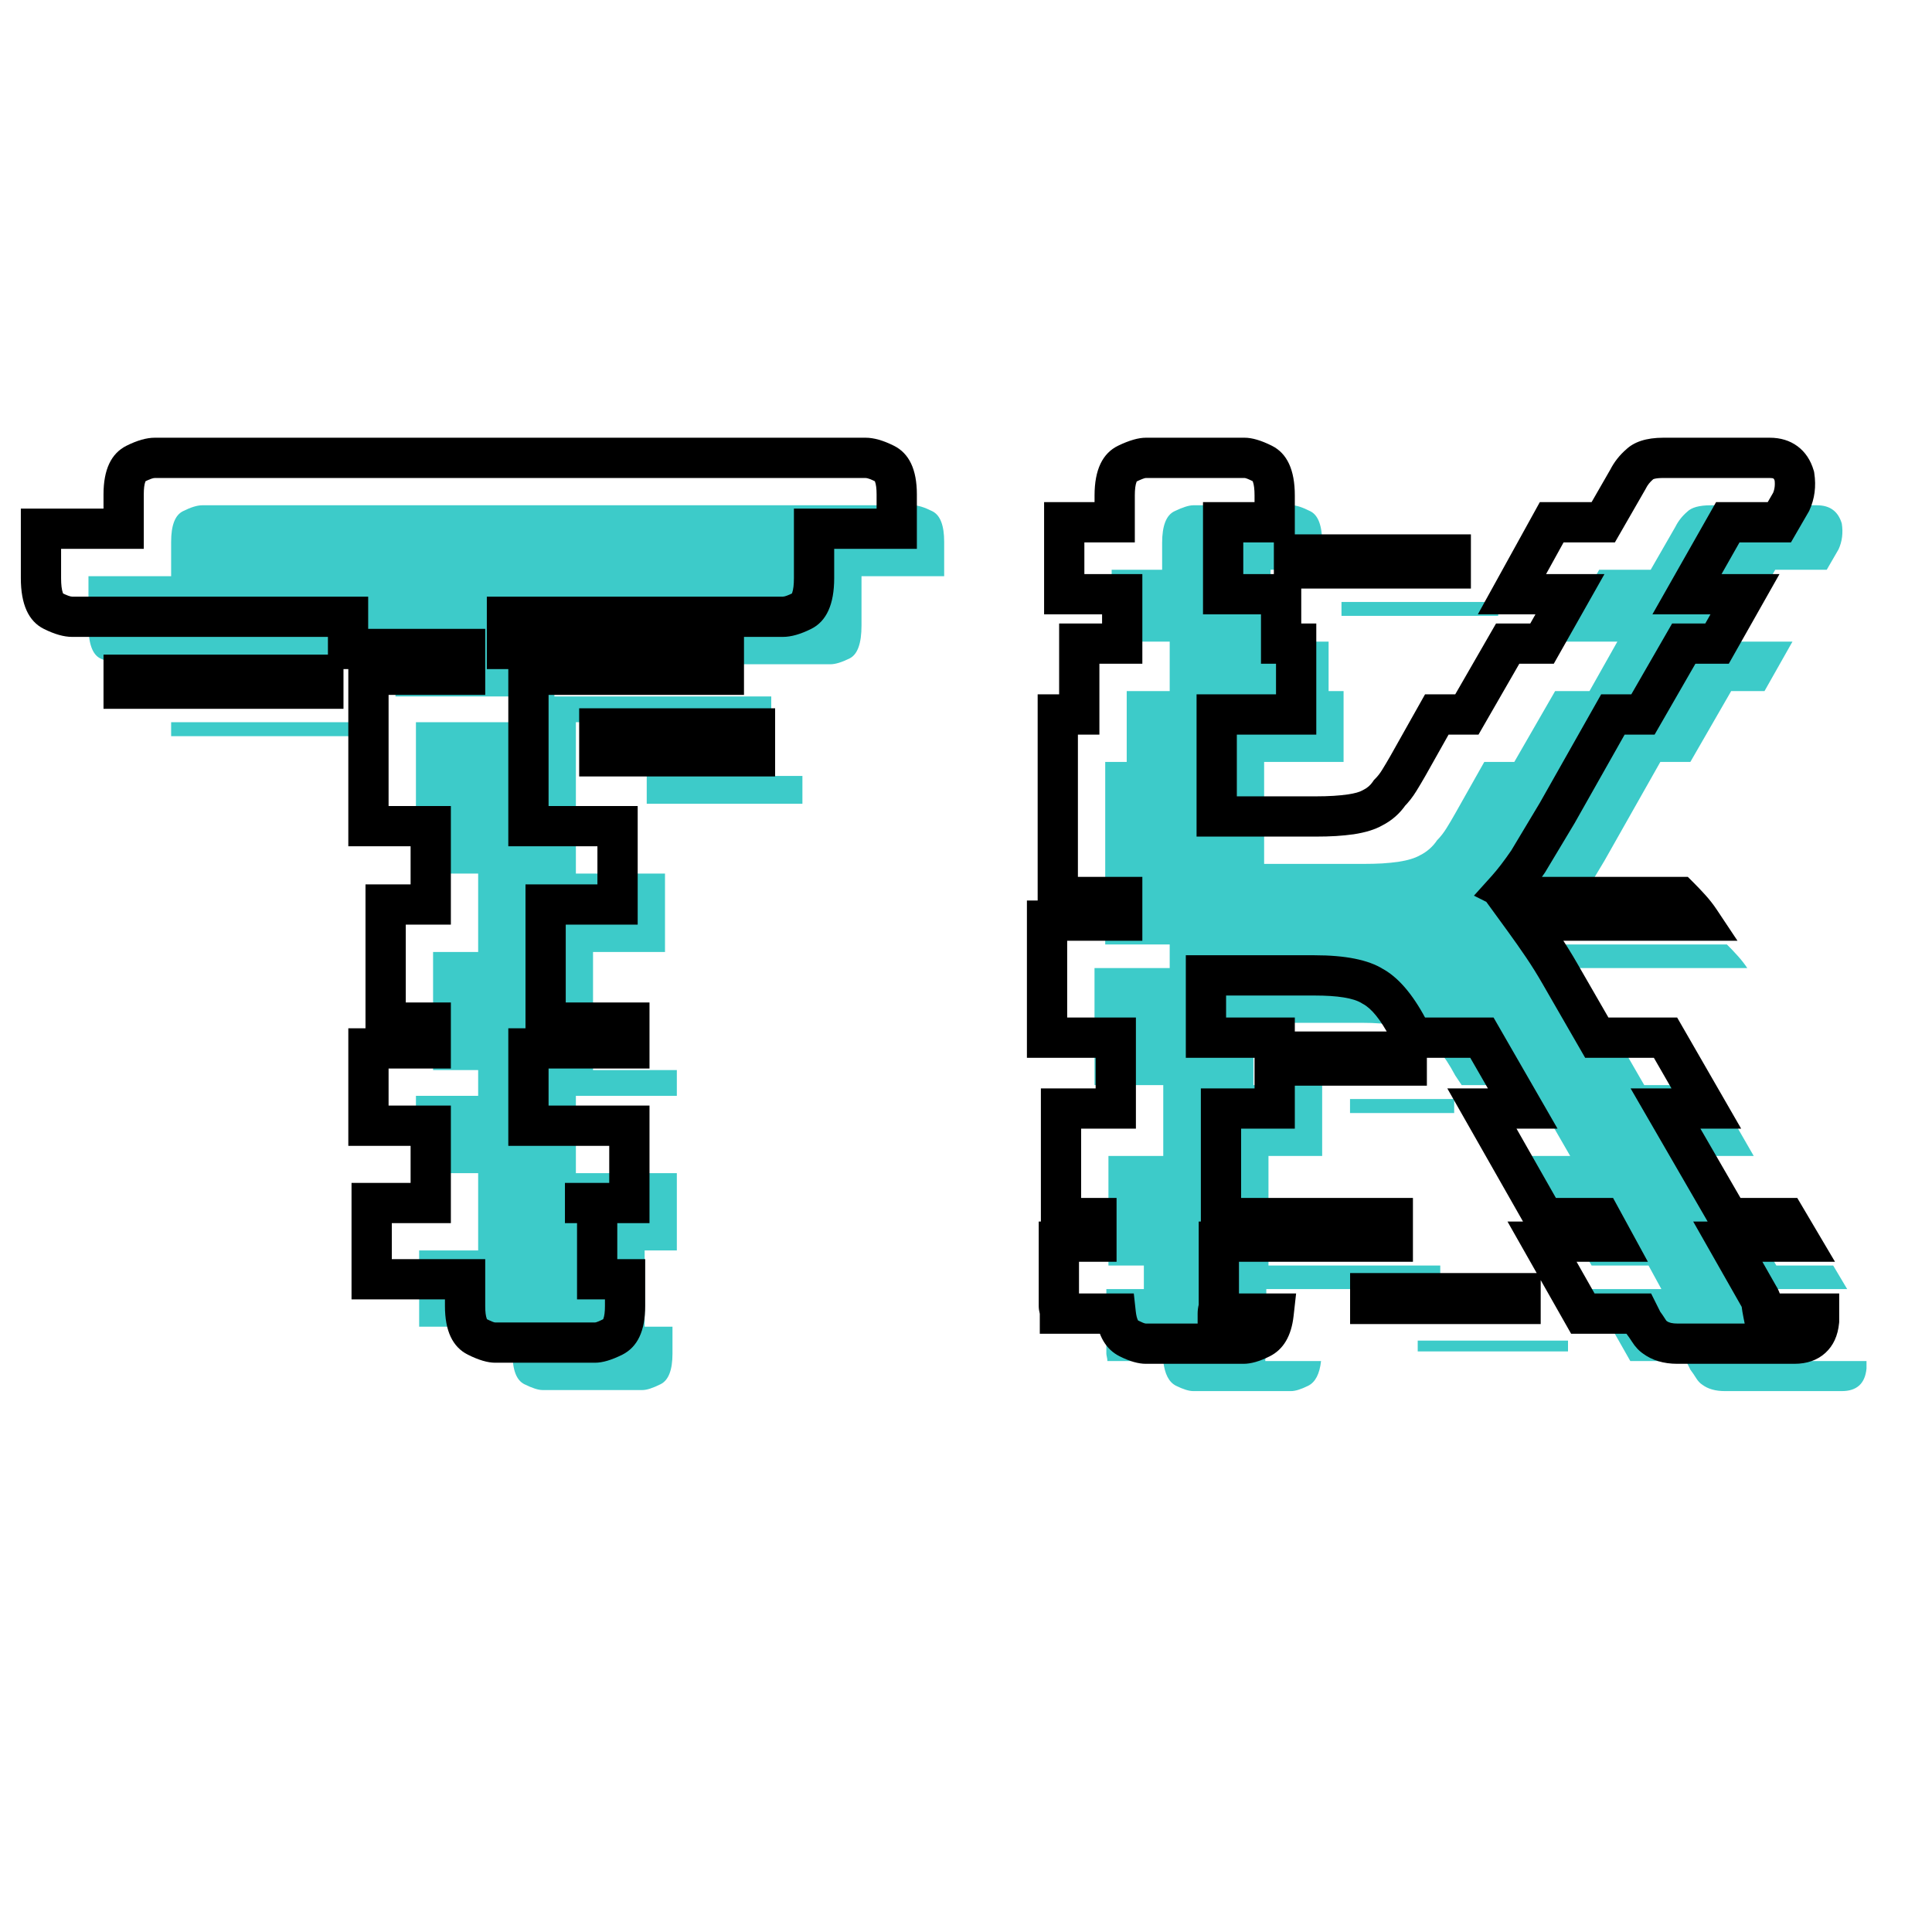
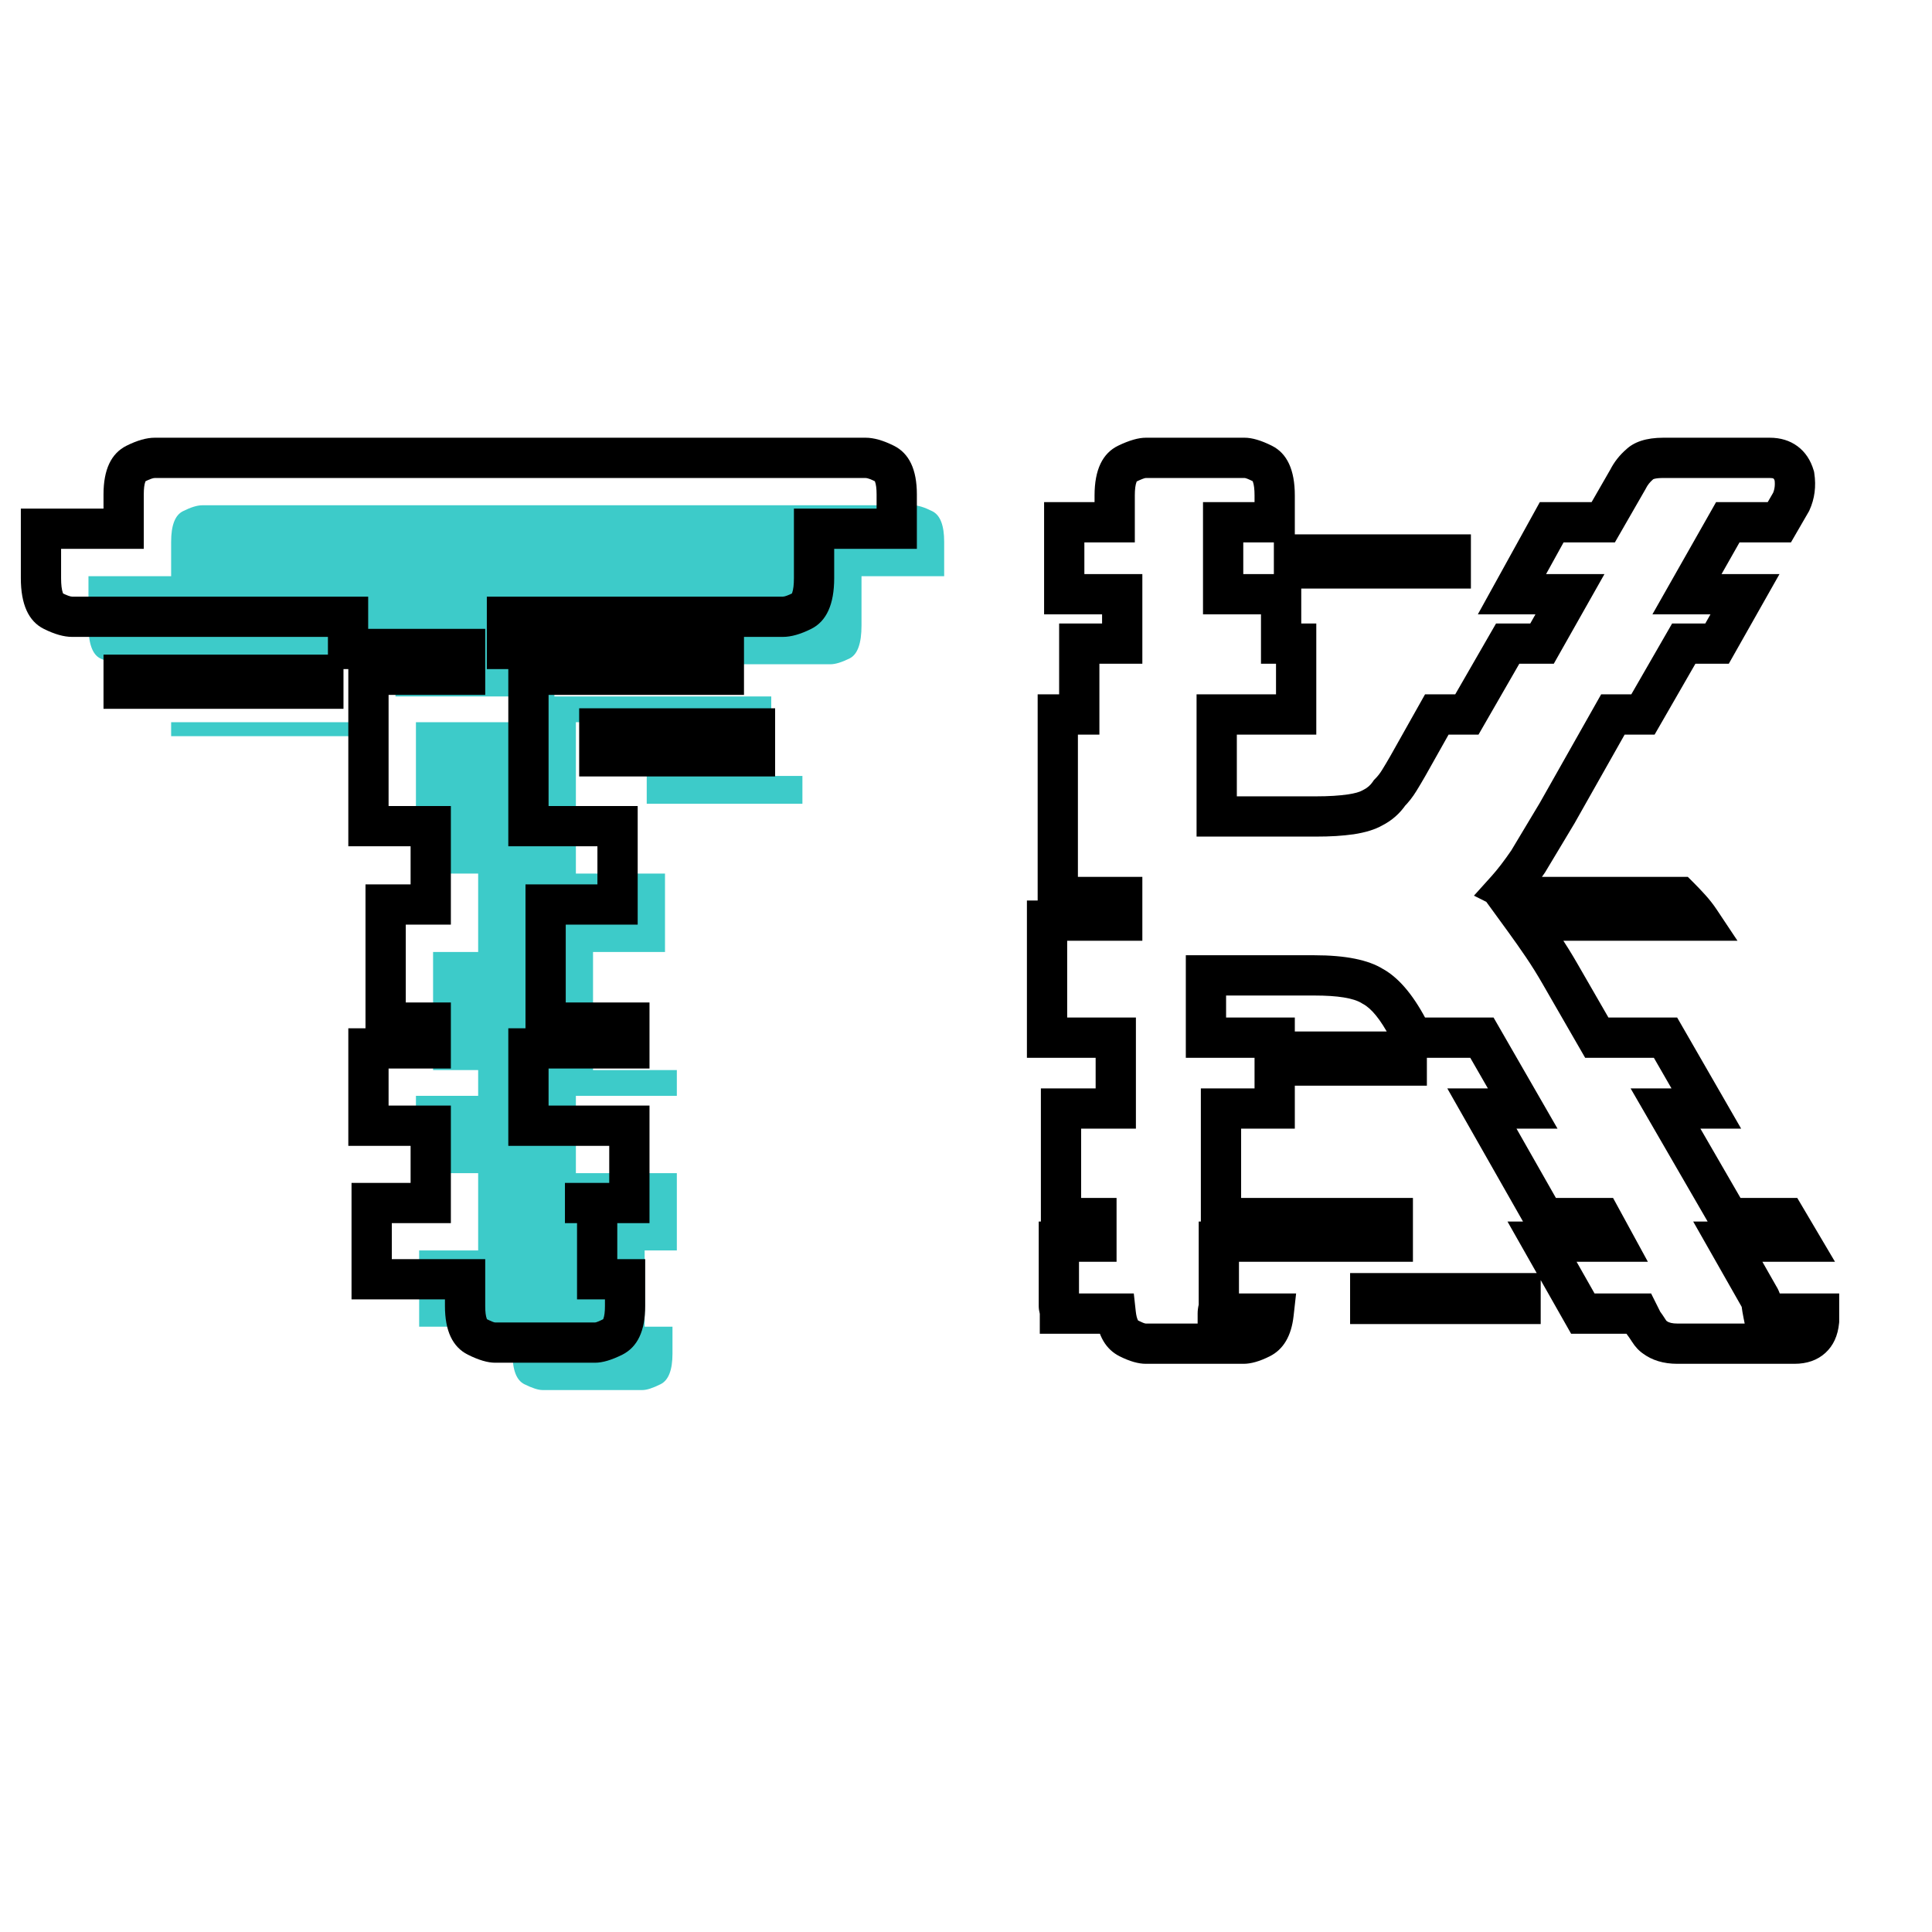
<svg xmlns="http://www.w3.org/2000/svg" width="500" zoomAndPan="magnify" viewBox="0 0 375 375" height="500" preserveAspectRatio="xMidYMid meet" version="1.2">
  <defs />
  <g id="100ce22b94">
    <g style="fill:#3dcbc9;fill-opacity:1;">
      <g transform="translate(9.451, 269.808)">
        <path style="stroke:none" d="M 167.766 -171.734 C 168.734 -171.734 169.984 -171.348 171.516 -170.578 C 173.047 -169.816 173.812 -167.836 173.812 -164.641 L 173.812 -157.969 L 157.766 -157.969 L 157.766 -148.391 C 157.766 -144.91 157 -142.785 155.469 -142.016 C 153.938 -141.254 152.688 -140.875 151.719 -140.875 L 98.156 -140.875 L 98.156 -134.625 L 140.25 -134.625 L 140.25 -129.625 L 102.328 -129.625 L 102.328 -100.25 L 119.625 -100.25 L 119.625 -85.031 L 105.656 -85.031 L 105.656 -62.109 L 121.922 -62.109 L 121.922 -57.109 L 102.328 -57.109 L 102.328 -42.094 L 121.922 -42.094 L 121.922 -27.094 L 109.406 -27.094 L 115.672 -27.094 L 115.672 -12.297 L 121.078 -12.297 L 121.078 -7.078 C 121.078 -3.891 120.312 -1.91 118.781 -1.141 C 117.258 -0.379 116.082 0 115.25 0 L 95.859 0 C 95.023 0 93.844 -0.379 92.312 -1.141 C 90.789 -1.91 90.031 -3.891 90.031 -7.078 L 90.031 -12.297 L 71.906 -12.297 L 71.906 -27.094 L 83.359 -27.094 L 83.359 -42.094 L 71.281 -42.094 L 71.281 -57.109 L 83.359 -57.109 L 83.359 -62.109 L 74.609 -62.109 L 74.609 -85.031 L 83.359 -85.031 L 83.359 -100.25 L 71.281 -100.25 L 71.281 -129.625 L 90.031 -129.625 L 90.031 -134.625 L 67.312 -134.625 L 67.312 -140.875 L 13.75 -140.875 C 12.781 -140.875 11.531 -141.254 10 -142.016 C 8.477 -142.785 7.719 -144.91 7.719 -148.391 L 7.719 -157.969 L 23.766 -157.969 L 23.766 -164.641 C 23.766 -167.836 24.523 -169.816 26.047 -170.578 C 27.578 -171.348 28.828 -171.734 29.797 -171.734 Z M 146.297 -113.797 L 146.297 -119.203 L 116.078 -119.203 L 116.078 -113.797 Z M 62.516 -126.922 L 62.516 -129.625 L 23.766 -129.625 L 23.766 -126.922 Z M 62.516 -126.922 " />
      </g>
    </g>
    <g style="fill:#3dcbc9;fill-opacity:1;">
      <g transform="translate(203.272, 269.808)">
-         <path style="stroke:none" d="M 159.016 -5.625 C 159.016 -5.488 159.016 -5.281 159.016 -5 C 159.016 -4.719 159.016 -4.441 159.016 -4.172 C 158.734 -1.254 157.133 0.203 154.219 0.203 L 131.5 0.203 C 129.695 0.203 128.238 -0.211 127.125 -1.047 C 126.707 -1.316 126.32 -1.727 125.969 -2.281 C 125.625 -2.844 125.242 -3.398 124.828 -3.953 L 124 -5.625 L 113.172 -5.625 L 105.25 -19.594 L 119.203 -19.594 L 116.703 -24.172 L 105.656 -24.172 L 93.578 -45.438 L 101.5 -45.438 L 93.578 -59.188 L 80.438 -59.188 L 79.188 -61.062 C 76.969 -65.227 74.676 -67.938 72.312 -69.188 C 70.094 -70.582 66.344 -71.281 61.062 -71.281 L 40.016 -71.281 L 40.016 -59.188 L 53.359 -59.188 L 53.359 -45.438 L 42.938 -45.438 L 42.938 -24.172 L 76.281 -24.172 L 76.281 -19.594 L 42.516 -19.594 L 42.516 -7.078 C 42.516 -6.941 42.477 -6.734 42.406 -6.453 C 42.344 -6.18 42.312 -5.906 42.312 -5.625 L 53.141 -5.625 C 52.867 -3.125 52.035 -1.523 50.641 -0.828 C 49.254 -0.141 48.145 0.203 47.312 0.203 L 28.344 0.203 C 27.508 0.203 26.395 -0.141 25 -0.828 C 23.613 -1.523 22.785 -3.125 22.516 -5.625 L 11.672 -5.625 C 11.672 -5.906 11.633 -6.18 11.562 -6.453 C 11.5 -6.734 11.469 -6.941 11.469 -7.078 L 11.469 -19.594 L 18.75 -19.594 L 18.75 -24.172 L 11.875 -24.172 L 11.875 -45.438 L 22.516 -45.438 L 22.516 -59.188 L 9.172 -59.188 L 9.172 -81.906 L 23.766 -81.906 L 23.766 -86.484 L 11.25 -86.484 L 11.25 -121.922 L 15.422 -121.922 L 15.422 -135.672 L 23.766 -135.672 L 23.766 -145.266 L 12.5 -145.266 L 12.5 -159.219 L 22.297 -159.219 L 22.297 -164.438 C 22.297 -167.77 23.094 -169.816 24.688 -170.578 C 26.289 -171.348 27.508 -171.734 28.344 -171.734 L 47.516 -171.734 C 48.348 -171.734 49.531 -171.348 51.062 -170.578 C 52.594 -169.816 53.359 -167.77 53.359 -164.438 L 53.359 -159.219 L 43.344 -159.219 L 43.344 -145.266 L 54.609 -145.266 L 54.609 -135.672 L 57.516 -135.672 L 57.516 -121.922 L 42.094 -121.922 L 42.094 -102.125 L 61.266 -102.125 C 62.66 -102.125 63.91 -102.156 65.016 -102.219 C 66.129 -102.289 67.176 -102.395 68.156 -102.531 C 69.957 -102.812 71.344 -103.227 72.312 -103.781 C 73.707 -104.477 74.82 -105.453 75.656 -106.703 C 76.344 -107.398 76.961 -108.195 77.516 -109.094 C 78.078 -110 78.633 -110.941 79.188 -111.922 L 84.828 -121.922 L 90.656 -121.922 L 98.578 -135.672 L 105.25 -135.672 L 110.656 -145.266 L 99.406 -145.266 L 107.125 -159.219 L 117.125 -159.219 L 121.922 -167.562 C 122.473 -168.664 123.234 -169.633 124.203 -170.469 C 125.035 -171.312 126.566 -171.734 128.797 -171.734 L 149.422 -171.734 C 151.922 -171.734 153.52 -170.551 154.219 -168.188 C 154.5 -166.375 154.289 -164.707 153.594 -163.188 L 151.297 -159.219 L 141.297 -159.219 L 133.375 -145.266 L 144.641 -145.266 L 139.219 -135.672 L 132.75 -135.672 L 124.828 -121.922 L 119 -121.922 L 108.156 -102.75 C 106.07 -99.27 104.195 -96.141 102.531 -93.359 C 101.008 -91.141 99.625 -89.336 98.375 -87.953 C 98.645 -87.805 98.922 -87.594 99.203 -87.312 C 99.484 -87.039 99.758 -86.766 100.031 -86.484 L 131.922 -86.484 C 132.617 -85.797 133.312 -85.066 134 -84.297 C 134.695 -83.535 135.32 -82.738 135.875 -81.906 L 101.906 -81.906 C 103.02 -80.375 104.164 -78.738 105.344 -77 C 106.531 -75.27 107.676 -73.43 108.781 -71.484 L 115.875 -59.188 L 129.219 -59.188 L 137.125 -45.438 L 129.219 -45.438 L 141.516 -24.172 L 152.547 -24.172 L 155.266 -19.594 L 141.297 -19.594 L 147.344 -8.969 C 147.625 -8.551 147.797 -8.062 147.859 -7.5 C 147.93 -6.945 148.035 -6.32 148.172 -5.625 Z M 87.531 -150.266 L 87.531 -152.969 L 57.109 -152.969 L 57.109 -150.266 Z M 78.984 -53.766 L 78.984 -56.484 L 58.766 -56.484 L 58.766 -53.766 Z M 101.078 -7.5 L 101.078 -9.594 L 71.906 -9.594 L 71.906 -7.5 Z M 101.078 -7.5 " />
-       </g>
+         </g>
    </g>
    <g style="fill:#000000;fill-opacity:1;">
      <g transform="translate(0.24, 260.598)">
        <path style="stroke:none" d="M 167.77 -175.637 C 169.359 -175.637 171.191 -175.117 173.27 -174.078 C 176.238 -172.594 177.723 -169.449 177.723 -164.645 L 177.723 -154.066 L 157.766 -154.066 L 157.766 -157.977 L 161.676 -157.977 L 161.676 -148.387 C 161.676 -143.305 160.191 -140.02 157.223 -138.535 C 155.145 -137.496 153.309 -136.977 151.723 -136.977 L 98.16 -136.977 L 98.16 -140.887 L 102.07 -140.887 L 102.07 -134.633 L 98.16 -134.633 L 98.16 -138.539 L 144.168 -138.539 L 144.168 -125.723 L 102.328 -125.723 L 102.328 -129.633 L 106.238 -129.633 L 106.238 -100.246 L 102.328 -100.246 L 102.328 -104.152 L 123.535 -104.152 L 123.535 -81.125 L 105.664 -81.125 L 105.664 -85.031 L 109.57 -85.031 L 109.57 -62.105 L 105.664 -62.105 L 105.664 -66.016 L 125.828 -66.016 L 125.828 -53.195 L 102.328 -53.195 L 102.328 -57.105 L 106.238 -57.105 L 106.238 -42.098 L 102.328 -42.098 L 102.328 -46.008 L 125.828 -46.008 L 125.828 -23.184 L 109.414 -23.184 L 109.414 -31 L 119.574 -31 L 119.574 -12.297 L 115.668 -12.297 L 115.668 -16.203 L 124.992 -16.203 L 124.992 -7.086 C 124.992 -2.281 123.508 0.863 120.543 2.348 C 118.465 3.387 116.699 3.906 115.25 3.906 L 95.867 3.906 C 94.422 3.906 92.656 3.387 90.578 2.348 C 87.609 0.863 86.125 -2.281 86.125 -7.086 L 86.125 -12.297 L 90.031 -12.297 L 90.031 -8.387 L 67.992 -8.387 L 67.992 -31 L 83.363 -31 L 83.363 -27.094 L 79.457 -27.094 L 79.457 -42.098 L 83.363 -42.098 L 83.363 -38.191 L 67.367 -38.191 L 67.367 -61.012 L 83.363 -61.012 L 83.363 -57.105 L 79.457 -57.105 L 79.457 -62.105 L 83.363 -62.105 L 83.363 -58.199 L 70.703 -58.199 L 70.703 -88.938 L 83.363 -88.938 L 83.363 -85.031 L 79.457 -85.031 L 79.457 -100.246 L 83.363 -100.246 L 83.363 -96.336 L 67.367 -96.336 L 67.367 -133.539 L 90.031 -133.539 L 90.031 -129.633 L 86.125 -129.633 L 86.125 -134.633 L 90.031 -134.633 L 90.031 -130.727 L 63.41 -130.727 L 63.41 -140.887 L 67.316 -140.887 L 67.316 -136.977 L 13.754 -136.977 C 12.168 -136.977 10.336 -137.496 8.258 -138.535 C 5.289 -140.02 3.805 -143.305 3.805 -148.387 L 3.805 -161.883 L 23.758 -161.883 L 23.758 -157.977 L 19.852 -157.977 L 19.852 -164.645 C 19.852 -169.449 21.336 -172.594 24.305 -174.078 C 26.383 -175.117 28.215 -175.637 29.801 -175.637 Z M 167.77 -167.82 L 29.801 -167.82 C 29.445 -167.82 28.777 -167.578 27.801 -167.09 C 27.902 -167.141 27.984 -167.203 28.047 -167.277 L 28.051 -167.277 C 28.027 -167.234 28.004 -167.184 27.977 -167.117 C 27.77 -166.582 27.668 -165.758 27.668 -164.645 L 27.668 -154.066 L 7.711 -154.066 L 7.711 -157.977 L 11.617 -157.977 L 11.617 -148.387 C 11.617 -147.105 11.734 -146.152 11.961 -145.52 C 12.008 -145.391 12.039 -145.316 12.059 -145.289 C 11.988 -145.383 11.883 -145.461 11.75 -145.527 C 12.73 -145.039 13.398 -144.793 13.754 -144.793 L 71.223 -144.793 L 71.223 -134.633 L 67.316 -134.633 L 67.316 -138.539 L 93.941 -138.539 L 93.941 -125.723 L 71.277 -125.723 L 71.277 -129.633 L 75.184 -129.633 L 75.184 -100.246 L 71.277 -100.246 L 71.277 -104.152 L 87.273 -104.152 L 87.273 -81.125 L 74.609 -81.125 L 74.609 -85.031 L 78.52 -85.031 L 78.52 -62.105 L 74.609 -62.105 L 74.609 -66.016 L 87.273 -66.016 L 87.273 -53.195 L 71.277 -53.195 L 71.277 -57.105 L 75.184 -57.105 L 75.184 -42.098 L 71.277 -42.098 L 71.277 -46.008 L 87.273 -46.008 L 87.273 -23.184 L 71.902 -23.184 L 71.902 -27.094 L 75.809 -27.094 L 75.809 -12.297 L 71.902 -12.297 L 71.902 -16.203 L 93.941 -16.203 L 93.941 -7.086 C 93.941 -5.973 94.043 -5.148 94.25 -4.613 C 94.277 -4.547 94.301 -4.492 94.324 -4.453 L 94.32 -4.453 C 94.262 -4.527 94.176 -4.59 94.074 -4.641 C 95.051 -4.152 95.648 -3.906 95.867 -3.906 L 115.25 -3.906 C 115.469 -3.906 116.066 -4.152 117.047 -4.641 C 116.941 -4.59 116.859 -4.527 116.797 -4.453 C 116.816 -4.492 116.844 -4.547 116.867 -4.613 C 117.074 -5.148 117.18 -5.973 117.18 -7.086 L 117.18 -12.297 L 121.086 -12.297 L 121.086 -8.387 L 111.762 -8.387 L 111.762 -27.094 L 115.668 -27.094 L 115.668 -23.184 L 109.414 -23.184 L 109.414 -31 L 121.918 -31 L 121.918 -27.094 L 118.012 -27.094 L 118.012 -42.098 L 121.918 -42.098 L 121.918 -38.191 L 98.422 -38.191 L 98.422 -61.012 L 121.918 -61.012 L 121.918 -57.105 L 118.012 -57.105 L 118.012 -62.105 L 121.918 -62.105 L 121.918 -58.199 L 101.758 -58.199 L 101.758 -88.938 L 119.629 -88.938 L 119.629 -85.031 L 115.719 -85.031 L 115.719 -100.246 L 119.629 -100.246 L 119.629 -96.336 L 98.422 -96.336 L 98.422 -133.539 L 140.262 -133.539 L 140.262 -129.633 L 136.352 -129.633 L 136.352 -134.633 L 140.262 -134.633 L 140.262 -130.727 L 94.254 -130.727 L 94.254 -144.793 L 151.723 -144.793 C 152.078 -144.793 152.746 -145.039 153.727 -145.527 C 153.594 -145.461 153.492 -145.383 153.418 -145.289 C 153.438 -145.316 153.473 -145.391 153.516 -145.52 C 153.746 -146.152 153.859 -147.105 153.859 -148.387 L 153.859 -161.883 L 173.812 -161.883 L 173.812 -157.977 L 169.906 -157.977 L 169.906 -164.645 C 169.906 -165.758 169.801 -166.582 169.594 -167.117 C 169.57 -167.184 169.547 -167.234 169.523 -167.277 L 169.527 -167.277 C 169.586 -167.203 169.672 -167.141 169.773 -167.09 C 168.797 -167.578 168.129 -167.82 167.77 -167.82 Z M 142.395 -113.793 L 142.395 -119.211 L 146.305 -119.211 L 146.305 -115.305 L 116.086 -115.305 L 116.086 -119.211 L 119.992 -119.211 L 119.992 -113.793 L 116.086 -113.793 L 116.086 -117.699 L 146.305 -117.699 L 146.305 -113.793 Z M 150.211 -109.883 L 112.176 -109.883 L 112.176 -123.117 L 150.211 -123.117 Z M 58.613 -126.922 L 58.613 -129.633 L 62.523 -129.633 L 62.523 -125.723 L 23.758 -125.723 L 23.758 -129.633 L 27.668 -129.633 L 27.668 -126.922 L 23.758 -126.922 L 23.758 -130.828 L 62.523 -130.828 L 62.523 -126.922 Z M 66.43 -123.016 L 19.852 -123.016 L 19.852 -133.539 L 66.43 -133.539 Z M 66.43 -123.016 " />
      </g>
    </g>
    <g style="fill:#000000;fill-opacity:1;">
      <g transform="translate(194.061, 260.598)">
        <path style="stroke:none" d="M 162.926 -5.629 L 162.926 -3.984 L 162.906 -3.797 C 162.672 -1.34 161.785 0.594 160.246 2 C 158.699 3.41 156.691 4.117 154.223 4.117 L 131.508 4.117 C 128.832 4.117 126.59 3.438 124.785 2.086 L 127.129 -1.043 L 124.961 2.211 C 124.078 1.621 123.316 0.809 122.672 -0.223 C 122.383 -0.684 122.062 -1.148 121.711 -1.613 L 121.5 -1.898 L 120.508 -3.879 L 124.004 -5.629 L 124.004 -1.719 L 110.891 -1.719 L 98.539 -23.5 L 119.211 -23.5 L 119.211 -19.59 L 115.781 -17.719 L 113.277 -22.305 L 116.711 -24.176 L 116.711 -20.27 L 103.391 -20.27 L 86.859 -49.34 L 101.496 -49.34 L 101.496 -45.434 L 98.109 -43.484 L 90.191 -57.238 L 93.574 -59.188 L 93.574 -55.281 L 78.355 -55.281 L 75.84 -59.055 L 75.746 -59.227 C 73.898 -62.691 72.148 -64.859 70.488 -65.738 L 70.367 -65.805 L 70.246 -65.879 C 68.656 -66.871 65.598 -67.367 61.062 -67.367 L 40.016 -67.367 L 40.016 -71.277 L 43.922 -71.277 L 43.922 -59.188 L 40.016 -59.188 L 40.016 -63.098 L 57.262 -63.098 L 57.262 -41.527 L 42.934 -41.527 L 42.934 -45.434 L 46.84 -45.434 L 46.84 -24.176 L 42.934 -24.176 L 42.934 -28.082 L 80.188 -28.082 L 80.188 -15.684 L 42.516 -15.684 L 42.516 -19.59 L 46.422 -19.59 L 46.422 -7.086 C 46.422 -6.625 46.352 -6.102 46.203 -5.512 C 46.211 -5.547 46.215 -5.586 46.215 -5.629 L 42.309 -5.629 L 42.309 -9.535 L 57.512 -9.535 L 57.027 -5.195 C 56.594 -1.285 55.047 1.332 52.391 2.66 C 50.453 3.633 48.758 4.117 47.309 4.117 L 28.344 4.117 C 26.895 4.117 25.199 3.633 23.262 2.66 C 20.605 1.332 19.059 -1.285 18.625 -5.195 L 22.508 -5.629 L 22.508 -1.719 L 7.762 -1.719 L 7.762 -5.629 C 7.762 -5.586 7.766 -5.547 7.777 -5.512 C 7.629 -6.102 7.555 -6.625 7.555 -7.086 L 7.555 -23.5 L 18.758 -23.5 L 18.758 -19.59 L 14.848 -19.59 L 14.848 -24.176 L 18.758 -24.176 L 18.758 -20.27 L 7.973 -20.27 L 7.973 -49.34 L 22.508 -49.34 L 22.508 -45.434 L 18.602 -45.434 L 18.602 -59.188 L 22.508 -59.188 L 22.508 -55.281 L 5.262 -55.281 L 5.262 -85.812 L 23.758 -85.812 L 23.758 -81.906 L 19.852 -81.906 L 19.852 -86.488 L 23.758 -86.488 L 23.758 -82.582 L 7.348 -82.582 L 7.348 -125.828 L 15.422 -125.828 L 15.422 -121.918 L 11.516 -121.918 L 11.516 -139.582 L 23.758 -139.582 L 23.758 -135.676 L 19.852 -135.676 L 19.852 -145.262 L 23.758 -145.262 L 23.758 -141.355 L 8.598 -141.355 L 8.598 -163.133 L 22.301 -163.133 L 22.301 -159.227 L 18.391 -159.227 L 18.391 -164.434 C 18.391 -169.41 19.93 -172.637 23.012 -174.109 C 25.141 -175.129 26.918 -175.637 28.344 -175.637 L 47.516 -175.637 C 48.965 -175.637 50.73 -175.117 52.809 -174.078 C 55.777 -172.594 57.262 -169.379 57.262 -164.434 L 57.262 -155.316 L 43.348 -155.316 L 43.348 -159.227 L 47.258 -159.227 L 47.258 -145.262 L 43.348 -145.262 L 43.348 -149.168 L 58.512 -149.168 L 58.512 -135.676 L 54.602 -135.676 L 54.602 -139.582 L 61.43 -139.582 L 61.43 -118.012 L 42.098 -118.012 L 42.098 -121.918 L 46.008 -121.918 L 46.008 -102.121 L 42.098 -102.121 L 42.098 -106.027 L 61.273 -106.027 C 62.582 -106.027 63.75 -106.062 64.781 -106.125 C 65.789 -106.188 66.727 -106.281 67.598 -106.406 C 68.898 -106.605 69.824 -106.863 70.379 -107.18 L 70.473 -107.234 L 70.57 -107.285 C 71.34 -107.668 71.953 -108.199 72.402 -108.875 L 72.617 -109.195 L 72.891 -109.469 C 73.367 -109.949 73.805 -110.508 74.199 -111.152 C 74.734 -112.02 75.27 -112.918 75.805 -113.855 L 82.539 -125.828 L 90.66 -125.828 L 90.66 -121.918 L 87.273 -123.871 L 96.32 -139.582 L 105.246 -139.582 L 105.246 -135.676 L 101.844 -137.598 L 107.266 -147.184 L 110.664 -145.262 L 110.664 -141.355 L 92.789 -141.355 L 104.816 -163.133 L 117.125 -163.133 L 117.125 -159.227 L 113.738 -161.172 L 118.531 -169.508 L 121.918 -167.562 L 118.426 -169.309 C 119.215 -170.891 120.297 -172.27 121.668 -173.445 L 124.211 -170.48 L 121.449 -173.242 C 123.047 -174.84 125.496 -175.637 128.797 -175.637 L 149.43 -175.637 C 151.539 -175.637 153.336 -175.086 154.828 -173.988 C 156.328 -172.875 157.379 -171.309 157.973 -169.289 L 158.047 -169.039 L 158.086 -168.781 C 158.48 -166.207 158.172 -163.805 157.156 -161.566 L 157.078 -161.395 L 153.559 -155.316 L 141.301 -155.316 L 141.301 -159.227 L 144.699 -157.297 L 136.781 -143.332 L 133.383 -145.262 L 133.383 -149.168 L 151.336 -149.168 L 141.496 -131.766 L 132.758 -131.766 L 132.758 -135.676 L 136.145 -133.727 L 127.098 -118.012 L 119.004 -118.012 L 119.004 -121.918 L 122.402 -119.996 L 111.543 -100.777 L 105.828 -91.254 L 105.758 -91.152 C 104.133 -88.789 102.637 -86.852 101.273 -85.336 L 98.371 -87.949 L 100.117 -91.445 C 100.773 -91.117 101.391 -90.664 101.965 -90.086 L 102.801 -89.254 L 100.035 -86.488 L 100.035 -90.398 L 133.543 -90.398 L 134.688 -89.254 C 135.426 -88.516 136.164 -87.742 136.898 -86.93 C 137.727 -86.023 138.469 -85.07 139.137 -84.074 L 143.184 -77.996 L 101.914 -77.996 L 101.914 -81.906 L 105.074 -84.203 C 106.207 -82.641 107.379 -80.977 108.582 -79.203 C 109.82 -77.383 111.02 -75.457 112.184 -73.422 L 119.262 -61.141 L 115.875 -59.188 L 115.875 -63.098 L 131.473 -63.098 L 143.895 -41.527 L 129.215 -41.527 L 129.215 -45.434 L 132.598 -47.391 L 144.895 -26.133 L 141.512 -24.176 L 141.512 -28.082 L 154.785 -28.082 L 162.113 -15.684 L 141.301 -15.684 L 141.301 -19.59 L 144.699 -21.523 L 150.742 -10.895 L 147.348 -8.961 L 150.598 -11.129 C 151.215 -10.199 151.598 -9.152 151.746 -7.988 C 151.801 -7.527 151.891 -6.996 152.012 -6.395 L 148.18 -5.629 L 148.18 -9.535 L 162.926 -9.535 Z M 155.109 -5.629 L 159.016 -5.629 L 159.016 -1.719 L 144.977 -1.719 L 144.348 -4.859 C 144.191 -5.648 144.07 -6.367 143.988 -7.02 C 143.996 -6.965 144.031 -6.891 144.094 -6.793 L 144.016 -6.91 L 134.586 -23.5 L 155.266 -23.5 L 155.266 -19.59 L 151.902 -17.602 L 149.191 -22.188 L 152.555 -24.176 L 152.555 -20.27 L 139.258 -20.27 L 122.438 -49.34 L 137.133 -49.34 L 137.133 -45.434 L 133.746 -43.484 L 125.828 -57.238 L 129.215 -59.188 L 129.215 -55.281 L 113.617 -55.281 L 105.398 -69.547 C 104.336 -71.402 103.242 -73.156 102.121 -74.809 C 100.961 -76.512 99.84 -78.113 98.754 -79.605 L 94.238 -85.812 L 135.883 -85.812 L 135.883 -81.906 L 132.633 -79.738 C 132.184 -80.41 131.68 -81.055 131.117 -81.672 C 130.465 -82.391 129.812 -83.074 129.16 -83.727 L 131.922 -86.488 L 131.922 -82.582 L 98.418 -82.582 L 96.441 -84.562 C 96.492 -84.527 96.551 -84.488 96.621 -84.453 L 92.031 -86.75 L 95.465 -90.562 C 96.602 -91.824 97.887 -93.5 99.316 -95.582 L 102.539 -93.367 L 99.188 -95.379 L 104.812 -104.758 L 108.164 -102.746 L 104.762 -104.668 L 116.723 -125.828 L 124.836 -125.828 L 124.836 -121.918 L 121.449 -123.871 L 130.496 -139.582 L 139.219 -139.582 L 139.219 -135.676 L 135.816 -137.598 L 141.234 -147.184 L 144.637 -145.262 L 144.637 -141.355 L 126.672 -141.355 L 139.027 -163.133 L 151.305 -163.133 L 151.305 -159.227 L 147.922 -161.184 L 150.215 -165.145 L 153.598 -163.184 L 150.039 -164.801 C 150.414 -165.625 150.52 -166.555 150.359 -167.594 L 154.223 -168.188 L 150.473 -167.086 C 150.375 -167.426 150.277 -167.633 150.18 -167.703 C 150.074 -167.781 149.82 -167.82 149.43 -167.82 L 128.797 -167.82 C 128.035 -167.82 127.441 -167.766 127.012 -167.648 C 126.91 -167.617 126.836 -167.594 126.797 -167.574 C 126.848 -167.602 126.906 -167.648 126.977 -167.715 L 126.871 -167.609 L 126.754 -167.512 C 126.184 -167.02 125.734 -166.453 125.414 -165.812 L 125.363 -165.711 L 119.387 -155.316 L 107.121 -155.316 L 107.121 -159.227 L 110.543 -157.336 L 102.832 -143.371 L 99.41 -145.262 L 99.41 -149.168 L 117.363 -149.168 L 107.527 -131.766 L 98.578 -131.766 L 98.578 -135.676 L 101.965 -133.727 L 92.918 -118.012 L 84.824 -118.012 L 84.824 -121.918 L 88.23 -120.004 L 82.59 -109.977 C 82.012 -108.969 81.434 -107.992 80.855 -107.055 C 80.141 -105.891 79.328 -104.855 78.418 -103.941 L 75.652 -106.707 L 78.902 -104.539 C 77.688 -102.711 76.074 -101.297 74.066 -100.293 L 72.316 -103.789 L 74.258 -100.395 C 72.867 -99.602 71.016 -99.023 68.703 -98.668 C 67.629 -98.516 66.484 -98.402 65.27 -98.324 C 64.074 -98.25 62.742 -98.215 61.273 -98.215 L 38.191 -98.215 L 38.191 -125.828 L 57.52 -125.828 L 57.52 -121.918 L 53.613 -121.918 L 53.613 -135.676 L 57.52 -135.676 L 57.52 -131.766 L 50.695 -131.766 L 50.695 -145.262 L 54.602 -145.262 L 54.602 -141.355 L 39.441 -141.355 L 39.441 -163.133 L 53.352 -163.133 L 53.352 -159.227 L 49.445 -159.227 L 49.445 -164.434 C 49.445 -165.633 49.336 -166.523 49.117 -167.109 C 49.078 -167.219 49.051 -167.281 49.035 -167.301 C 49.102 -167.219 49.195 -167.148 49.312 -167.09 C 48.336 -167.578 47.734 -167.82 47.516 -167.82 L 28.344 -167.82 C 28.102 -167.82 27.449 -167.566 26.383 -167.059 C 26.484 -167.105 26.562 -167.164 26.621 -167.234 C 26.609 -167.219 26.582 -167.156 26.539 -167.055 C 26.32 -166.484 26.207 -165.613 26.207 -164.434 L 26.207 -155.316 L 12.504 -155.316 L 12.504 -159.227 L 16.414 -159.227 L 16.414 -145.262 L 12.504 -145.262 L 12.504 -149.168 L 27.668 -149.168 L 27.668 -131.766 L 15.422 -131.766 L 15.422 -135.676 L 19.332 -135.676 L 19.332 -118.012 L 11.254 -118.012 L 11.254 -121.918 L 15.16 -121.918 L 15.16 -86.488 L 11.254 -86.488 L 11.254 -90.398 L 27.668 -90.398 L 27.668 -77.996 L 9.172 -77.996 L 9.172 -81.906 L 13.078 -81.906 L 13.078 -59.188 L 9.172 -59.188 L 9.172 -63.098 L 26.418 -63.098 L 26.418 -41.527 L 11.879 -41.527 L 11.879 -45.434 L 15.789 -45.434 L 15.789 -24.176 L 11.879 -24.176 L 11.879 -28.082 L 22.664 -28.082 L 22.664 -15.684 L 11.461 -15.684 L 11.461 -19.59 L 15.371 -19.59 L 15.371 -7.086 C 15.371 -7.23 15.359 -7.359 15.344 -7.469 C 15.344 -7.465 15.348 -7.445 15.359 -7.41 C 15.504 -6.82 15.578 -6.227 15.578 -5.629 L 11.672 -5.629 L 11.672 -9.535 L 26.008 -9.535 L 26.391 -6.059 C 26.477 -5.293 26.617 -4.727 26.805 -4.359 C 26.84 -4.297 26.863 -4.258 26.875 -4.246 C 26.848 -4.277 26.805 -4.305 26.758 -4.328 C 27.598 -3.91 28.125 -3.699 28.344 -3.699 L 47.309 -3.699 C 47.527 -3.699 48.059 -3.91 48.895 -4.328 C 48.848 -4.305 48.809 -4.277 48.777 -4.246 C 48.789 -4.258 48.812 -4.297 48.848 -4.359 C 49.039 -4.727 49.176 -5.293 49.262 -6.059 L 53.145 -5.629 L 53.145 -1.719 L 38.398 -1.719 L 38.398 -5.629 C 38.398 -6.227 38.473 -6.82 38.621 -7.41 C 38.629 -7.445 38.633 -7.465 38.637 -7.469 C 38.617 -7.359 38.609 -7.23 38.609 -7.086 L 38.609 -23.5 L 76.277 -23.5 L 76.277 -19.59 L 72.371 -19.59 L 72.371 -24.176 L 76.277 -24.176 L 76.277 -20.27 L 39.023 -20.27 L 39.023 -49.34 L 53.352 -49.34 L 53.352 -45.434 L 49.445 -45.434 L 49.445 -59.188 L 53.352 -59.188 L 53.352 -55.281 L 36.105 -55.281 L 36.105 -75.184 L 61.062 -75.184 C 67.09 -75.184 71.531 -74.293 74.391 -72.508 L 72.316 -69.191 L 74.148 -72.645 C 77.215 -71.023 80.047 -67.773 82.645 -62.902 L 79.195 -61.062 L 82.445 -63.23 L 83.699 -61.355 L 80.445 -59.188 L 80.445 -63.098 L 95.836 -63.098 L 108.254 -41.527 L 93.574 -41.527 L 93.574 -45.434 L 96.973 -47.363 L 109.062 -26.105 L 105.664 -24.176 L 105.664 -28.082 L 119.031 -28.082 L 125.793 -15.684 L 105.246 -15.684 L 105.246 -19.59 L 108.645 -21.52 L 116.566 -7.555 L 113.168 -5.629 L 113.168 -9.535 L 126.418 -9.535 L 128.332 -5.707 L 124.836 -3.961 L 127.965 -6.305 C 128.445 -5.66 128.891 -5.012 129.297 -4.363 C 129.344 -4.289 129.383 -4.234 129.41 -4.203 C 129.391 -4.227 129.352 -4.258 129.297 -4.293 L 129.387 -4.234 L 129.477 -4.168 C 129.891 -3.855 130.57 -3.699 131.508 -3.699 L 154.223 -3.699 C 154.543 -3.699 154.789 -3.727 154.961 -3.785 L 154.977 -3.773 L 154.969 -3.793 C 155.043 -3.965 155.098 -4.215 155.125 -4.539 L 159.016 -4.168 L 155.109 -4.168 Z M 83.625 -150.262 L 83.625 -152.973 L 87.531 -152.973 L 87.531 -149.066 L 57.105 -149.066 L 57.105 -152.973 L 61.012 -152.973 L 61.012 -150.262 L 57.105 -150.262 L 57.105 -154.172 L 87.531 -154.172 L 87.531 -150.262 Z M 91.441 -146.355 L 53.195 -146.355 L 53.195 -156.879 L 91.441 -156.879 Z M 75.078 -53.77 L 75.078 -56.48 L 78.988 -56.48 L 78.988 -52.57 L 58.773 -52.57 L 58.773 -56.48 L 62.68 -56.48 L 62.68 -53.77 L 58.773 -53.77 L 58.773 -57.676 L 78.988 -57.676 L 78.988 -53.77 Z M 82.895 -49.863 L 54.863 -49.863 L 54.863 -60.387 L 82.895 -60.387 Z M 97.172 -7.504 L 97.172 -9.586 L 101.078 -9.586 L 101.078 -5.68 L 71.902 -5.68 L 71.902 -9.586 L 75.809 -9.586 L 75.809 -7.504 L 71.902 -7.504 L 71.902 -11.41 L 101.078 -11.41 L 101.078 -7.504 Z M 104.988 -3.594 L 67.992 -3.594 L 67.992 -13.496 L 104.988 -13.496 Z M 104.988 -3.594 " />
      </g>
    </g>
  </g>
</svg>